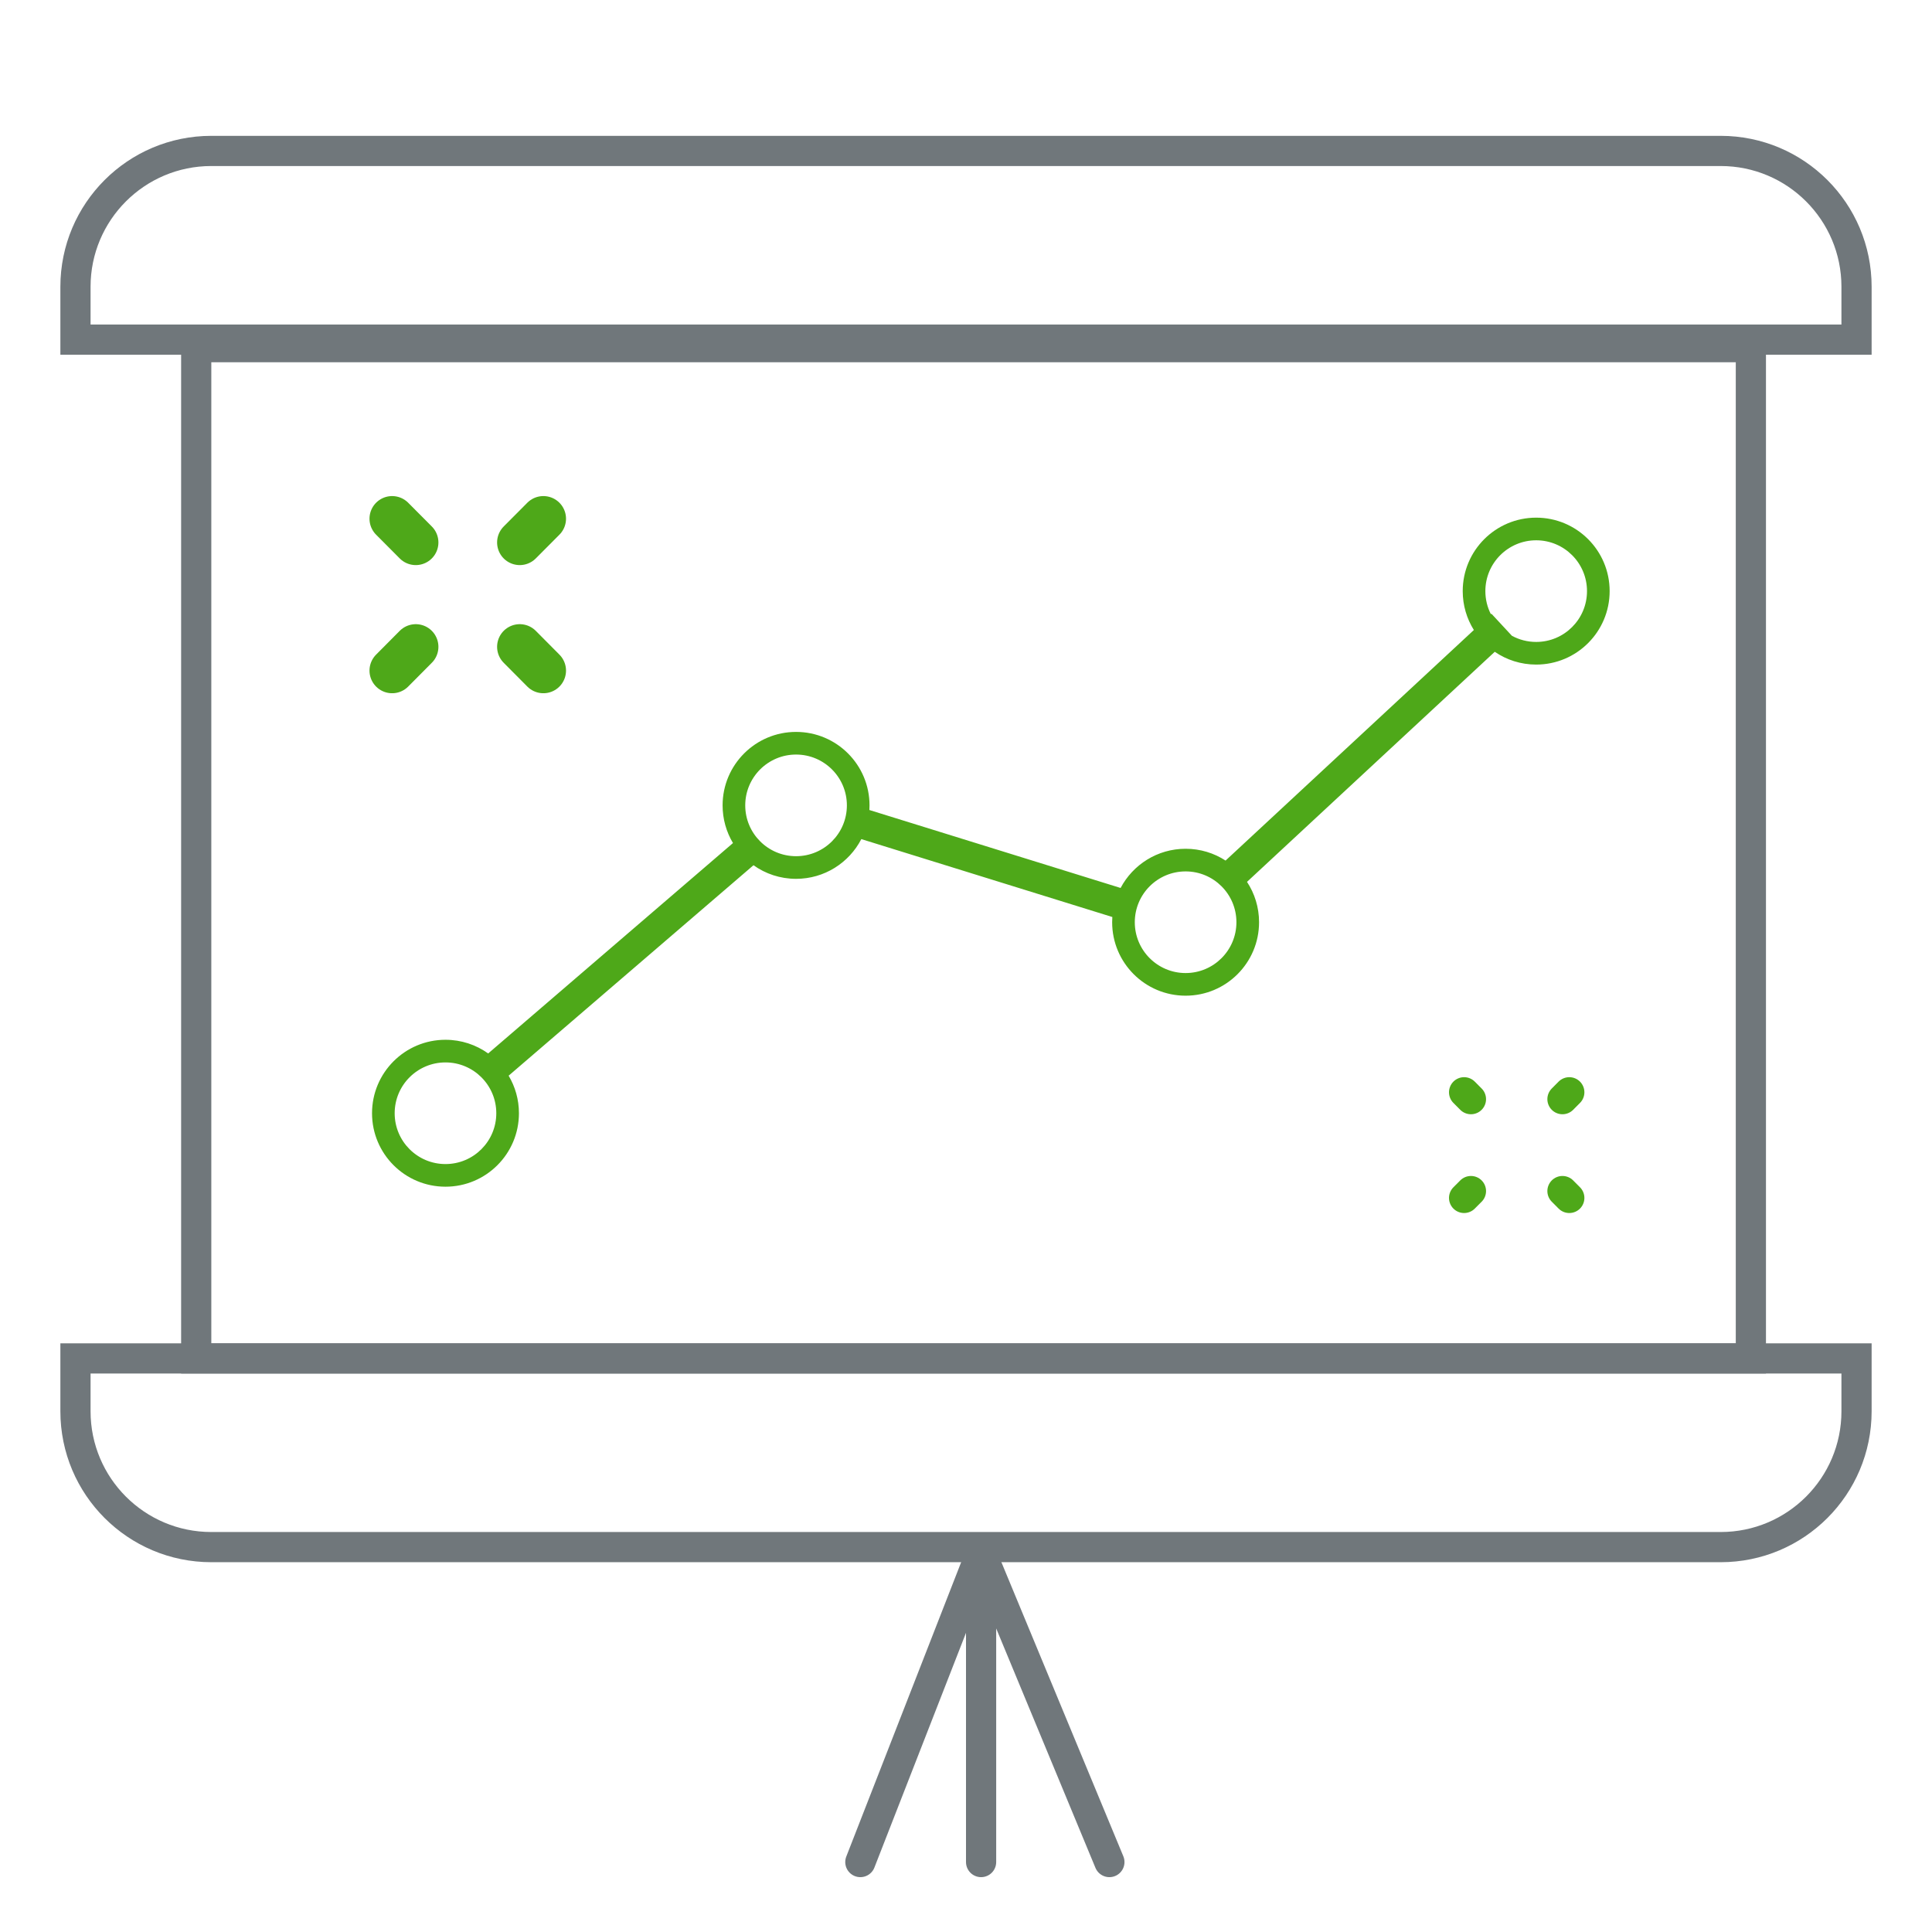
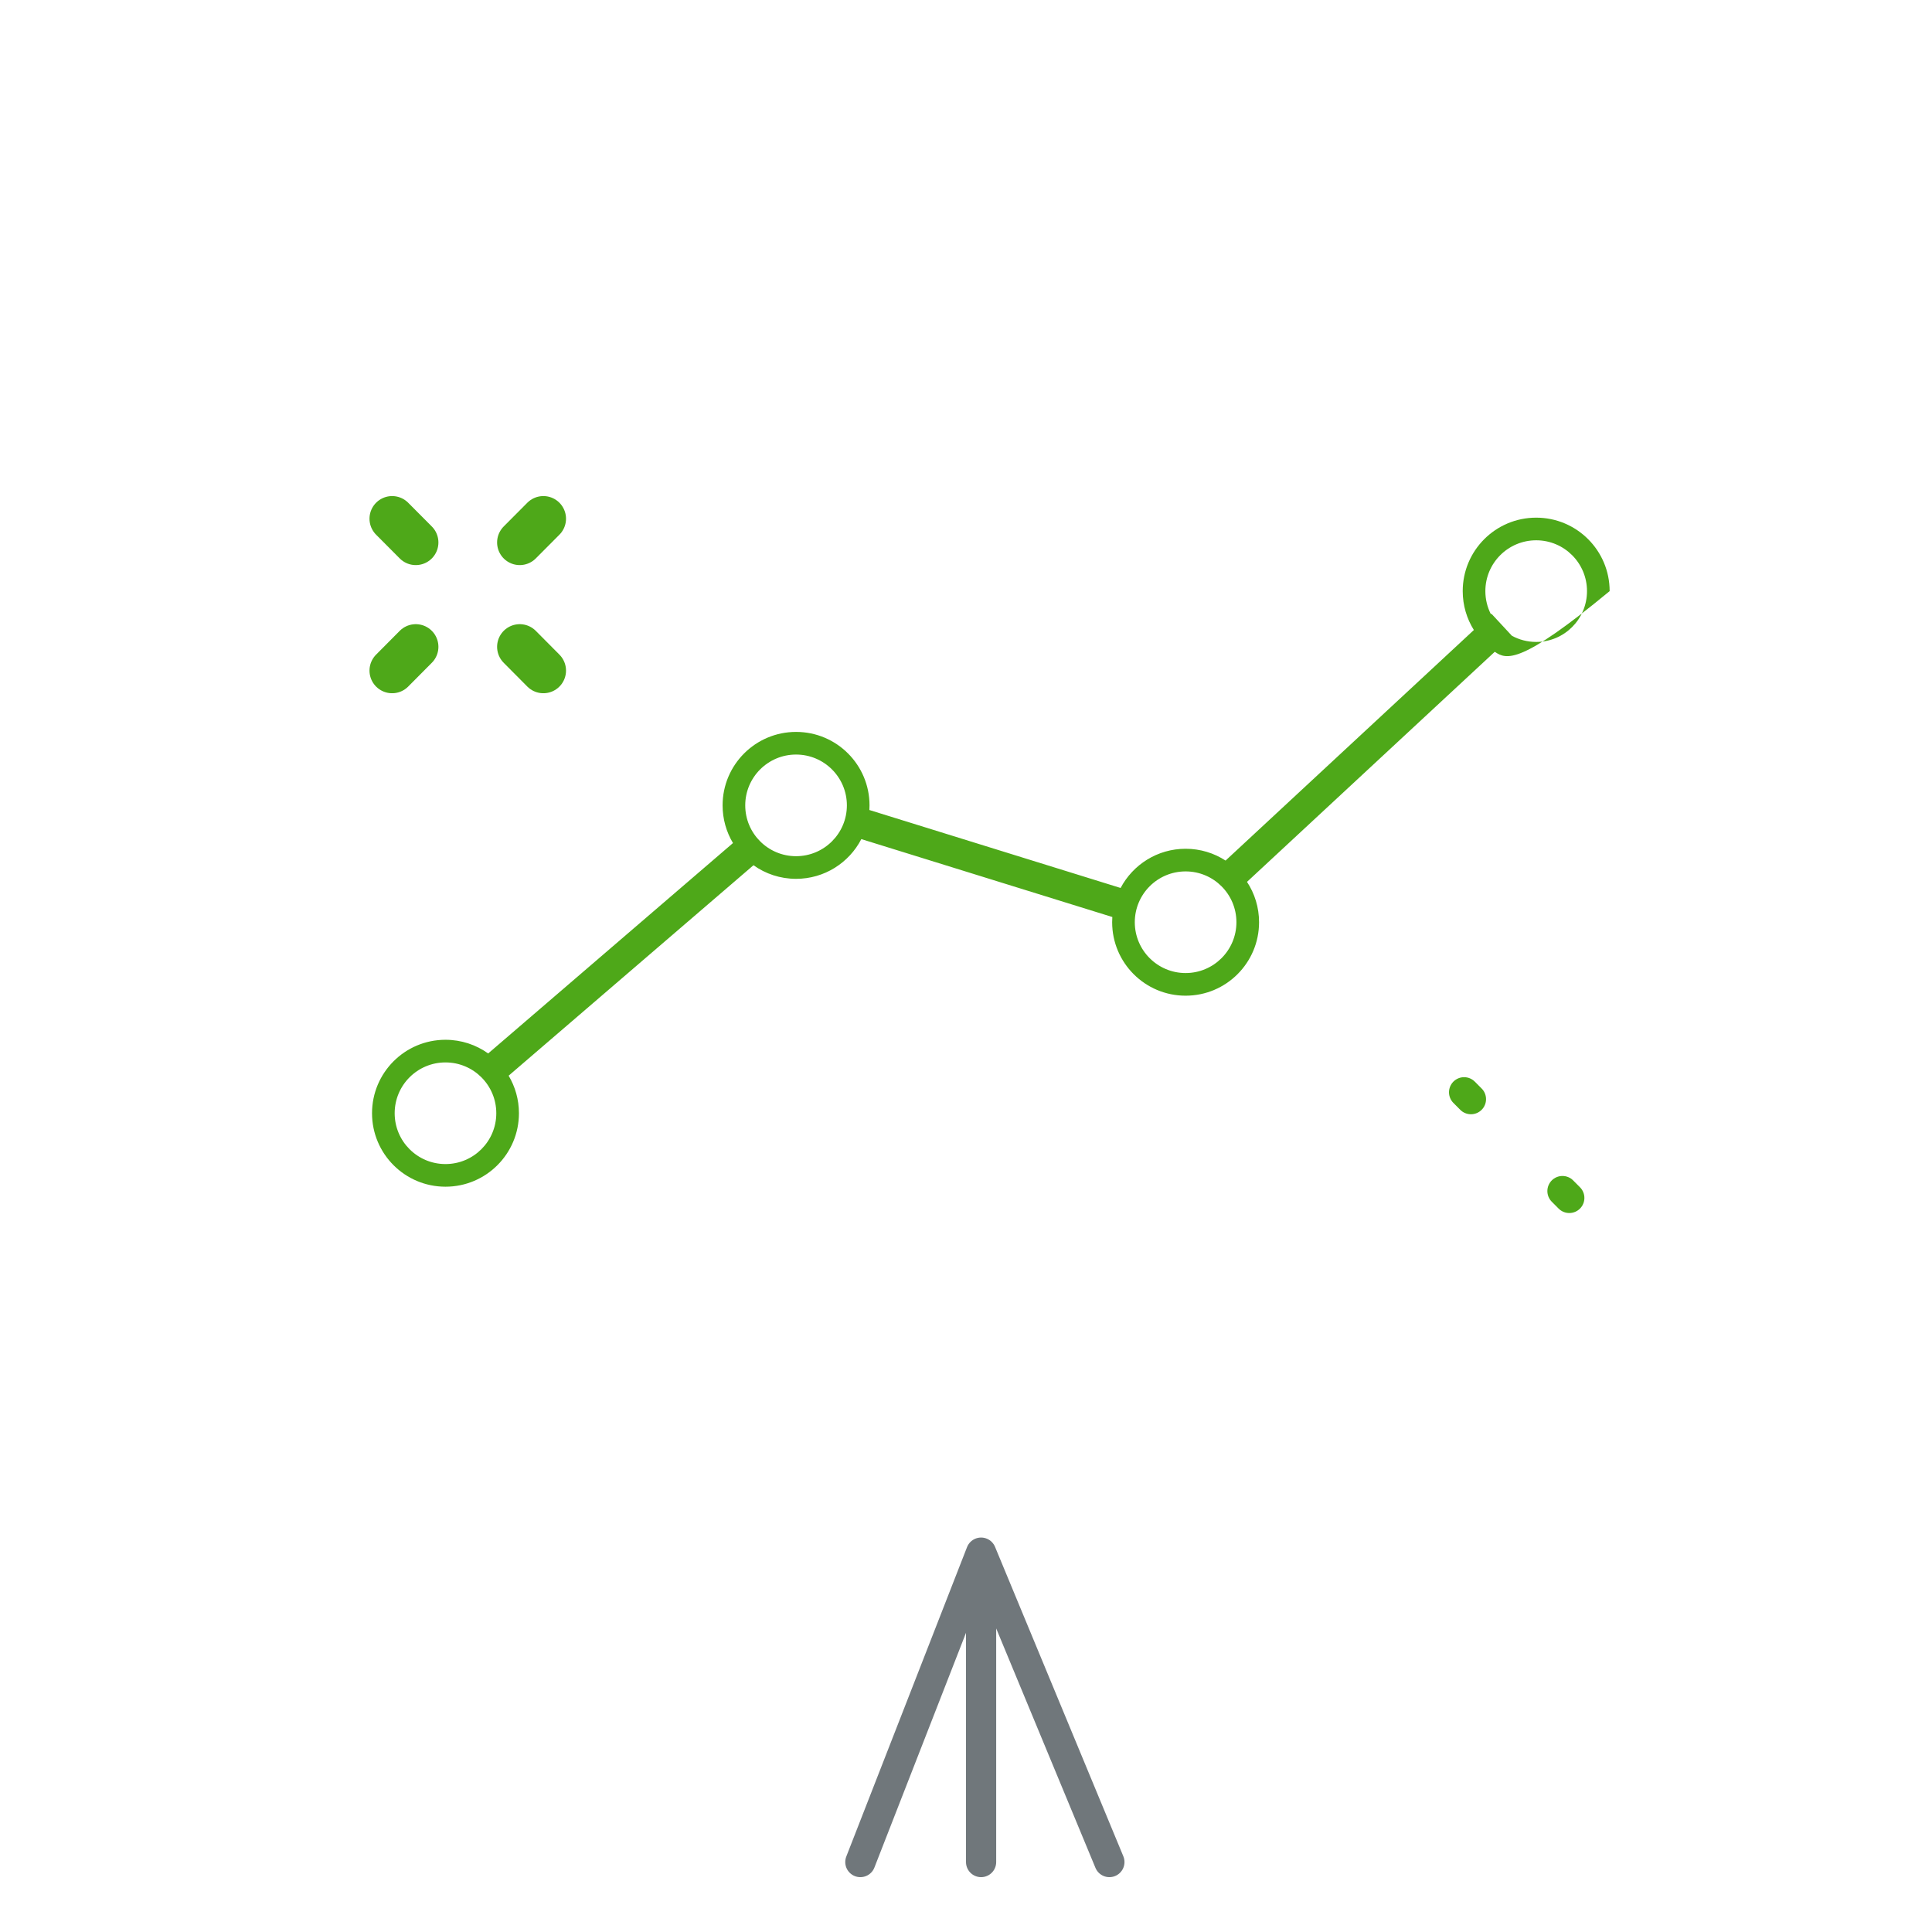
<svg xmlns="http://www.w3.org/2000/svg" width="128" height="128" viewBox="0 0 128 128" fill="none">
  <path d="M65 102.866V123.366M65 102.866L57 123.366M65 102.866L73.5 123.366" stroke="#70777B" stroke-width="2" stroke-linecap="round" stroke-linejoin="round" />
-   <path fill-rule="evenodd" clip-rule="evenodd" d="M105.143 39.163C105.143 41.023 103.636 42.53 101.776 42.53C101.193 42.53 100.644 42.382 100.166 42.121L98.81 40.66L98.775 40.692C98.541 40.233 98.409 39.714 98.409 39.163C98.409 37.304 99.917 35.796 101.776 35.796C103.636 35.796 105.143 37.304 105.143 39.163ZM97.647 41.74C97.179 40.993 96.909 40.11 96.909 39.163C96.909 36.475 99.088 34.296 101.776 34.296C104.464 34.296 106.643 36.475 106.643 39.163C106.643 41.851 104.464 44.03 101.776 44.03C100.758 44.03 99.813 43.718 99.032 43.183L82.617 58.426C83.122 59.193 83.416 60.112 83.416 61.1C83.416 63.788 81.237 65.967 78.549 65.967C75.862 65.967 73.683 63.788 73.683 61.1C73.683 60.984 73.687 60.868 73.695 60.754L57.065 55.593C56.255 57.157 54.623 58.225 52.741 58.225C51.689 58.225 50.715 57.891 49.92 57.324L33.698 71.267C34.132 71.995 34.381 72.846 34.381 73.755C34.381 76.443 32.202 78.622 29.514 78.622C26.826 78.622 24.648 76.443 24.648 73.755C24.648 71.067 26.826 68.888 29.514 68.888C30.569 68.888 31.546 69.224 32.343 69.794L48.562 55.854C48.125 55.124 47.874 54.27 47.874 53.358C47.874 50.67 50.053 48.491 52.741 48.491C55.429 48.491 57.608 50.67 57.608 53.358C57.608 53.461 57.605 53.563 57.598 53.665L74.243 58.83C75.059 57.286 76.681 56.233 78.549 56.233C79.526 56.233 80.435 56.52 81.197 57.015L97.647 41.74ZM29.514 77.122C31.374 77.122 32.881 75.615 32.881 73.755C32.881 71.896 31.374 70.388 29.514 70.388C27.655 70.388 26.148 71.896 26.148 73.755C26.148 75.615 27.655 77.122 29.514 77.122ZM56.108 53.358C56.108 55.218 54.6 56.725 52.741 56.725C50.881 56.725 49.374 55.218 49.374 53.358C49.374 51.499 50.881 49.991 52.741 49.991C54.6 49.991 56.108 51.499 56.108 53.358ZM78.549 64.467C80.409 64.467 81.916 62.959 81.916 61.1C81.916 59.24 80.409 57.733 78.549 57.733C76.69 57.733 75.183 59.24 75.183 61.1C75.183 62.959 76.69 64.467 78.549 64.467Z" fill="#4EA819" />
+   <path fill-rule="evenodd" clip-rule="evenodd" d="M105.143 39.163C105.143 41.023 103.636 42.53 101.776 42.53C101.193 42.53 100.644 42.382 100.166 42.121L98.81 40.66L98.775 40.692C98.541 40.233 98.409 39.714 98.409 39.163C98.409 37.304 99.917 35.796 101.776 35.796C103.636 35.796 105.143 37.304 105.143 39.163ZM97.647 41.74C97.179 40.993 96.909 40.11 96.909 39.163C96.909 36.475 99.088 34.296 101.776 34.296C104.464 34.296 106.643 36.475 106.643 39.163C100.758 44.03 99.813 43.718 99.032 43.183L82.617 58.426C83.122 59.193 83.416 60.112 83.416 61.1C83.416 63.788 81.237 65.967 78.549 65.967C75.862 65.967 73.683 63.788 73.683 61.1C73.683 60.984 73.687 60.868 73.695 60.754L57.065 55.593C56.255 57.157 54.623 58.225 52.741 58.225C51.689 58.225 50.715 57.891 49.92 57.324L33.698 71.267C34.132 71.995 34.381 72.846 34.381 73.755C34.381 76.443 32.202 78.622 29.514 78.622C26.826 78.622 24.648 76.443 24.648 73.755C24.648 71.067 26.826 68.888 29.514 68.888C30.569 68.888 31.546 69.224 32.343 69.794L48.562 55.854C48.125 55.124 47.874 54.27 47.874 53.358C47.874 50.67 50.053 48.491 52.741 48.491C55.429 48.491 57.608 50.67 57.608 53.358C57.608 53.461 57.605 53.563 57.598 53.665L74.243 58.83C75.059 57.286 76.681 56.233 78.549 56.233C79.526 56.233 80.435 56.52 81.197 57.015L97.647 41.74ZM29.514 77.122C31.374 77.122 32.881 75.615 32.881 73.755C32.881 71.896 31.374 70.388 29.514 70.388C27.655 70.388 26.148 71.896 26.148 73.755C26.148 75.615 27.655 77.122 29.514 77.122ZM56.108 53.358C56.108 55.218 54.6 56.725 52.741 56.725C50.881 56.725 49.374 55.218 49.374 53.358C49.374 51.499 50.881 49.991 52.741 49.991C54.6 49.991 56.108 51.499 56.108 53.358ZM78.549 64.467C80.409 64.467 81.916 62.959 81.916 61.1C81.916 59.24 80.409 57.733 78.549 57.733C76.69 57.733 75.183 59.24 75.183 61.1C75.183 62.959 76.69 64.467 78.549 64.467Z" fill="#4EA819" />
  <path d="M25.98 44.429L27.546 42.853" stroke="#4EA819" stroke-width="3" stroke-miterlimit="10" stroke-linecap="round" stroke-linejoin="round" />
  <path d="M34.434 35.939L36 34.366" stroke="#4EA819" stroke-width="3" stroke-miterlimit="10" stroke-linecap="round" stroke-linejoin="round" />
  <path d="M36 44.429L34.434 42.853" stroke="#4EA819" stroke-width="3" stroke-miterlimit="10" stroke-linecap="round" stroke-linejoin="round" />
  <path d="M27.546 35.939L25.98 34.366" stroke="#4EA819" stroke-width="3" stroke-miterlimit="10" stroke-linecap="round" stroke-linejoin="round" />
  <path d="M97.454 72.822L97 72.366" stroke="#4EA819" stroke-width="2" stroke-miterlimit="10" stroke-linecap="round" stroke-linejoin="round" />
  <path d="M103.97 79.366L103.517 78.911" stroke="#4EA819" stroke-width="2" stroke-miterlimit="10" stroke-linecap="round" stroke-linejoin="round" />
-   <path d="M97.454 78.911L97 79.366" stroke="#4EA819" stroke-width="2" stroke-miterlimit="10" stroke-linecap="round" stroke-linejoin="round" />
-   <path d="M103.97 72.366L103.517 72.822" stroke="#4EA819" stroke-width="2" stroke-miterlimit="10" stroke-linecap="round" stroke-linejoin="round" />
-   <path d="M5 19C5 14.029 9.029 10 14 10H114C118.971 10 123 14.029 123 19V22.5H5V19Z" stroke="#70777B" stroke-width="2" />
-   <path d="M5 93.5C5 98.471 9.029 102.5 14 102.5H114C118.971 102.5 123 98.471 123 93.5V90H5V93.5Z" stroke="#70777B" stroke-width="2" />
-   <rect x="13" y="23" width="103" height="67" stroke="#70777B" stroke-width="2" />
</svg>